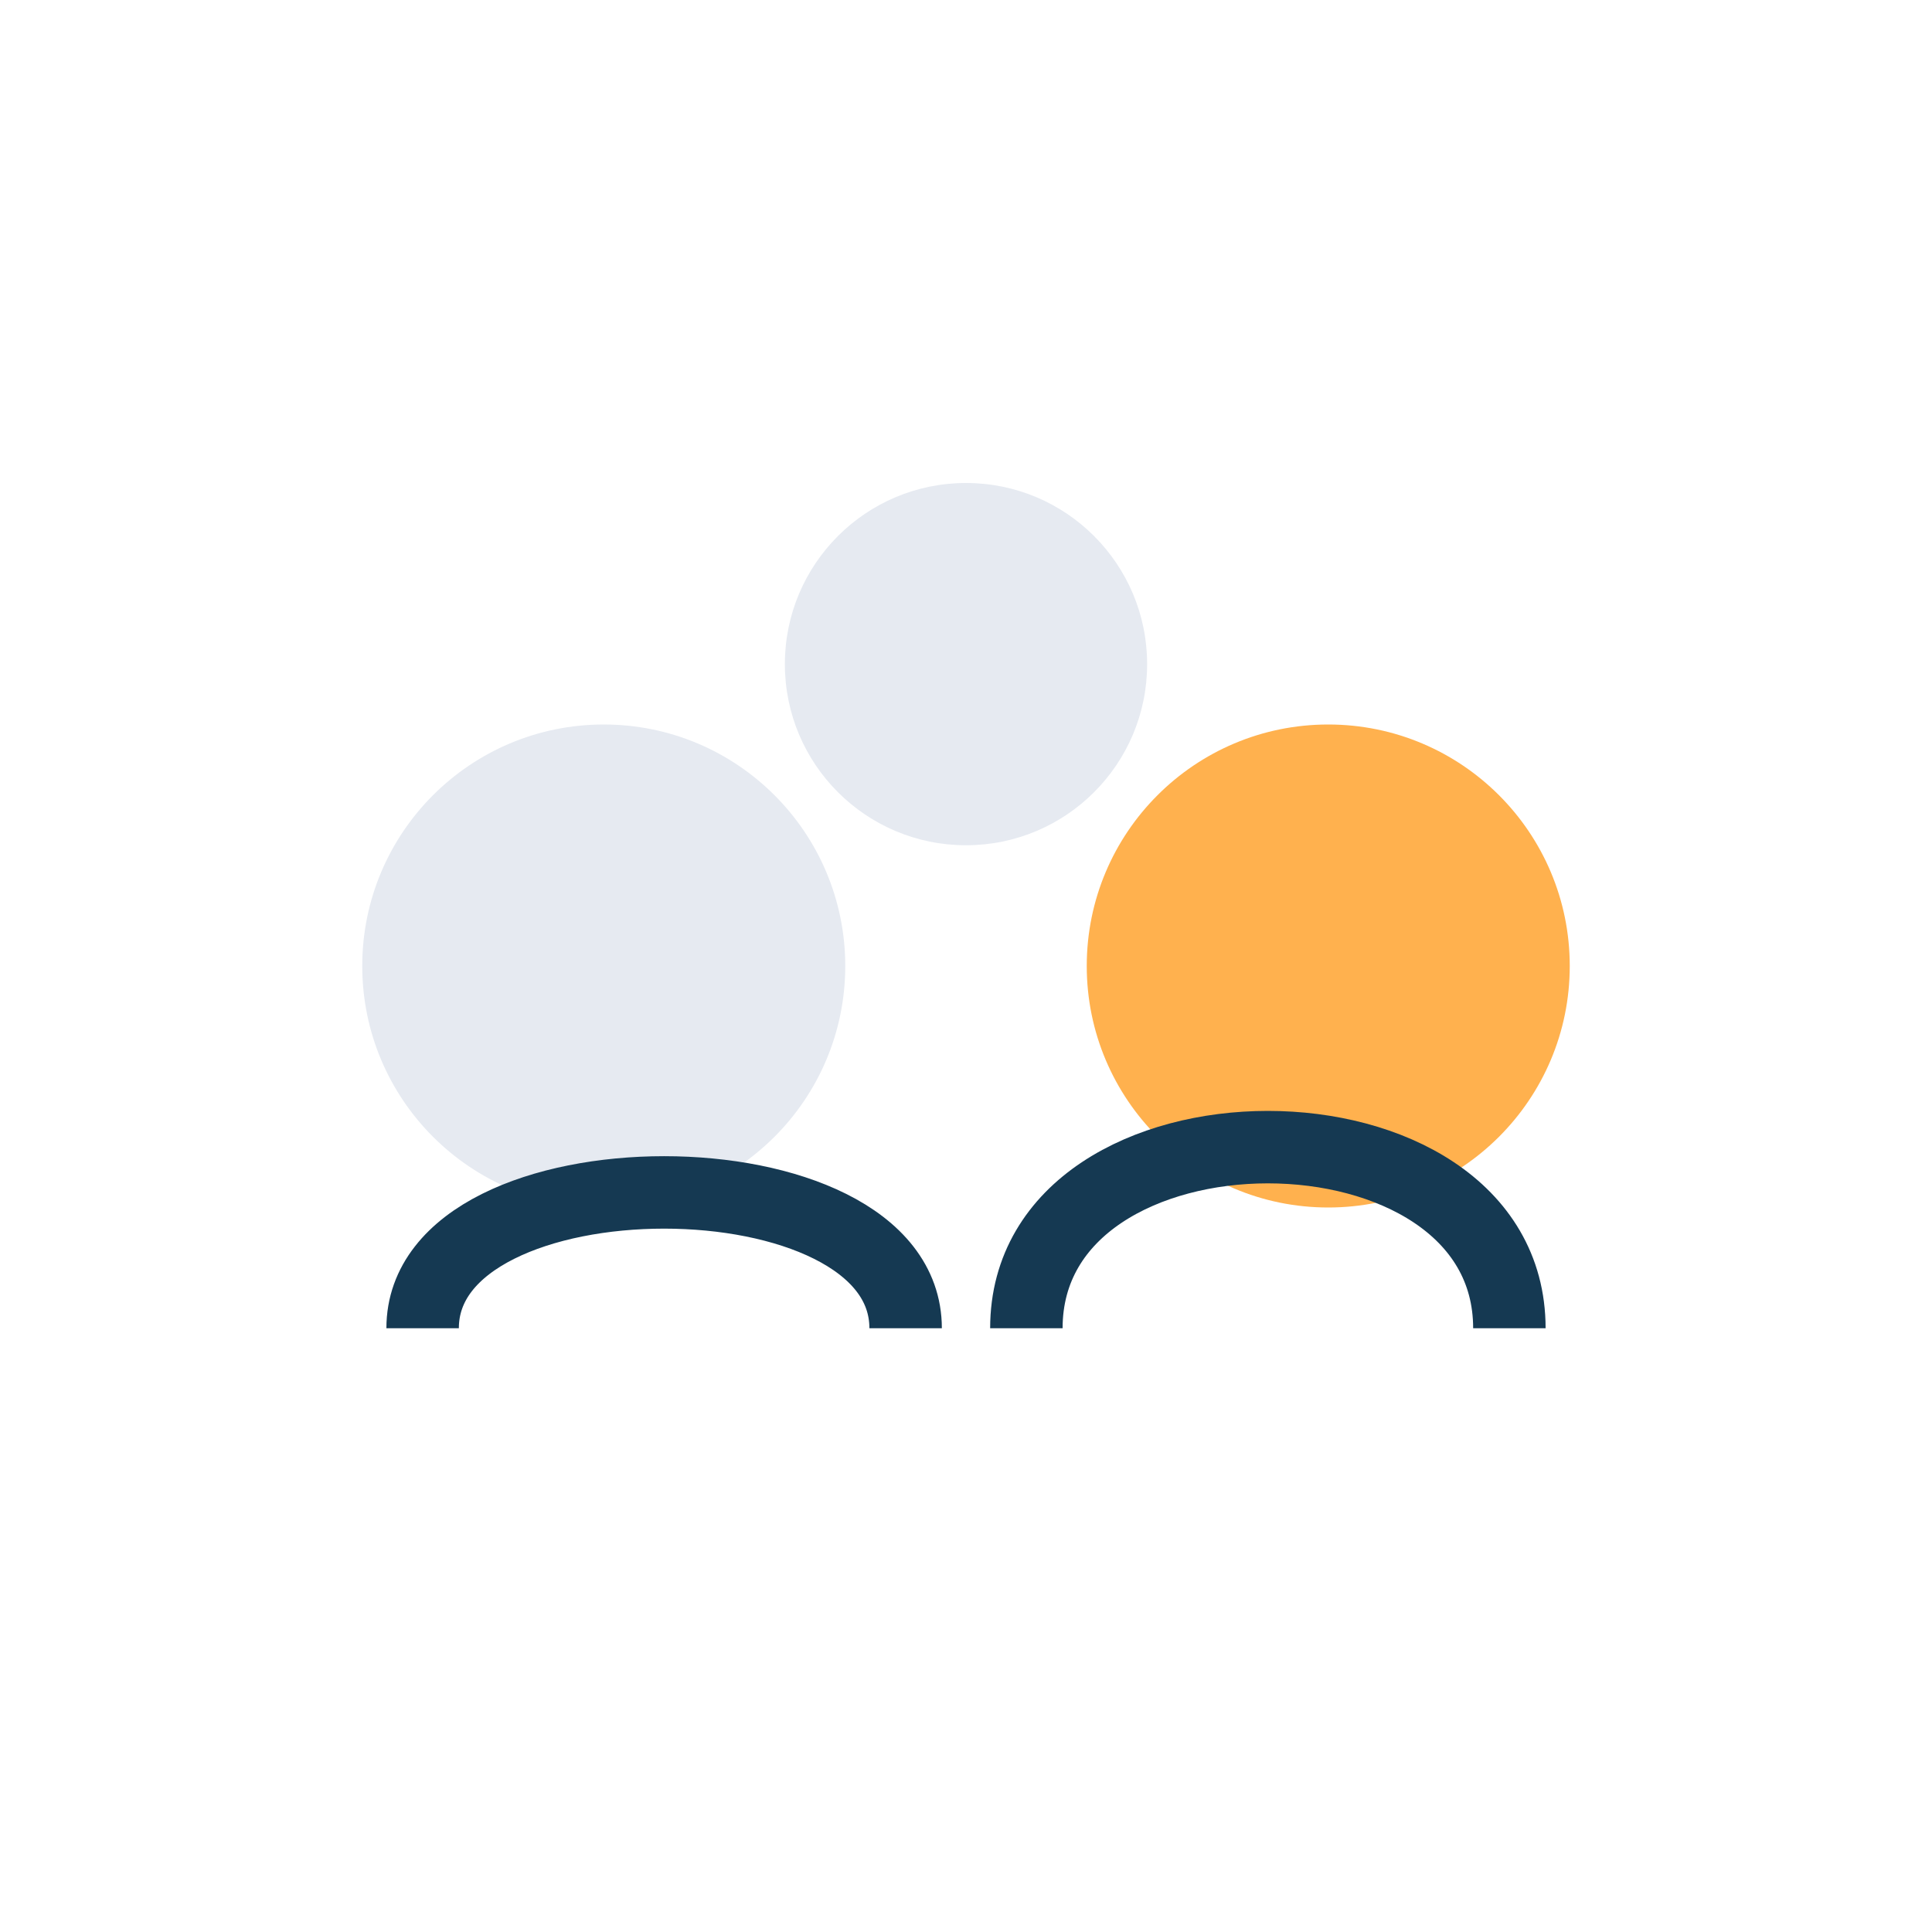
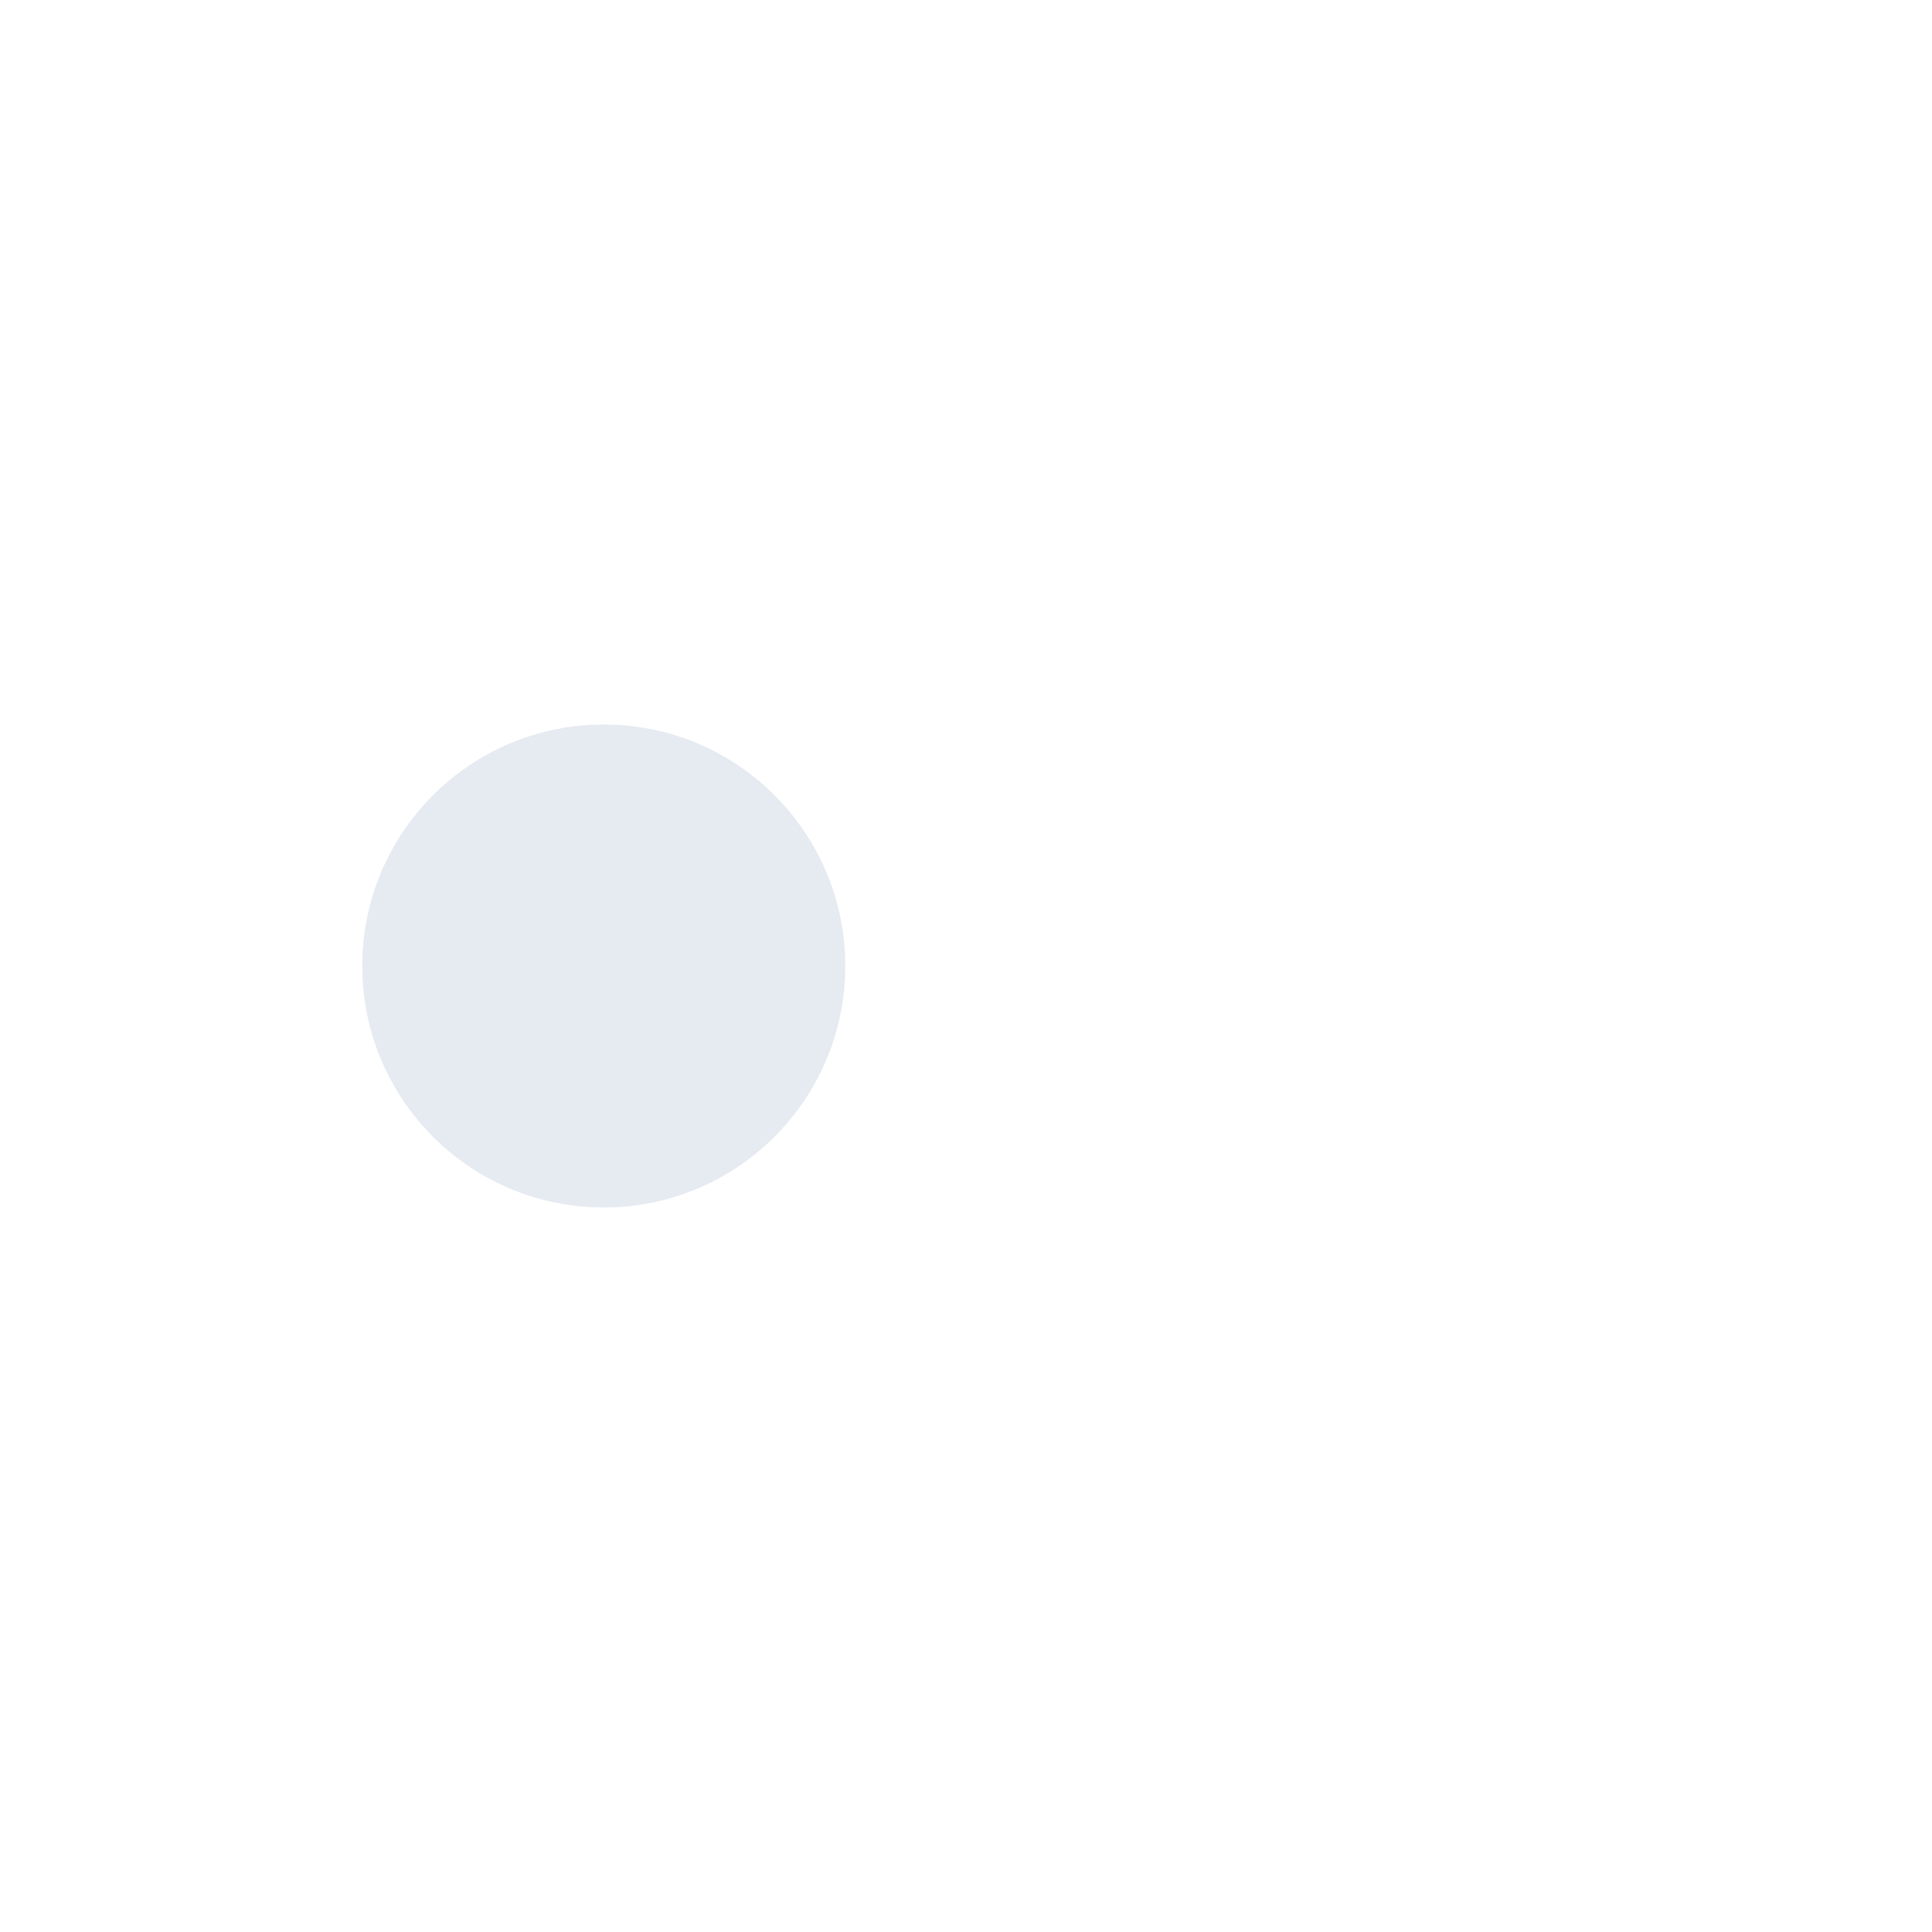
<svg xmlns="http://www.w3.org/2000/svg" width="32" height="32" viewBox="0 0 32 32">
  <circle cx="10" cy="16" r="4" fill="#E6EAF1" />
-   <circle cx="22" cy="16" r="4" fill="#FFB14E" />
-   <circle cx="16" cy="11" r="3" fill="#E6EAF1" />
-   <path d="M7 22c0-3 8-3 8 0m10 0c0-4-8-4-8 0" stroke="#153952" stroke-width="1.2" fill="none" />
</svg>